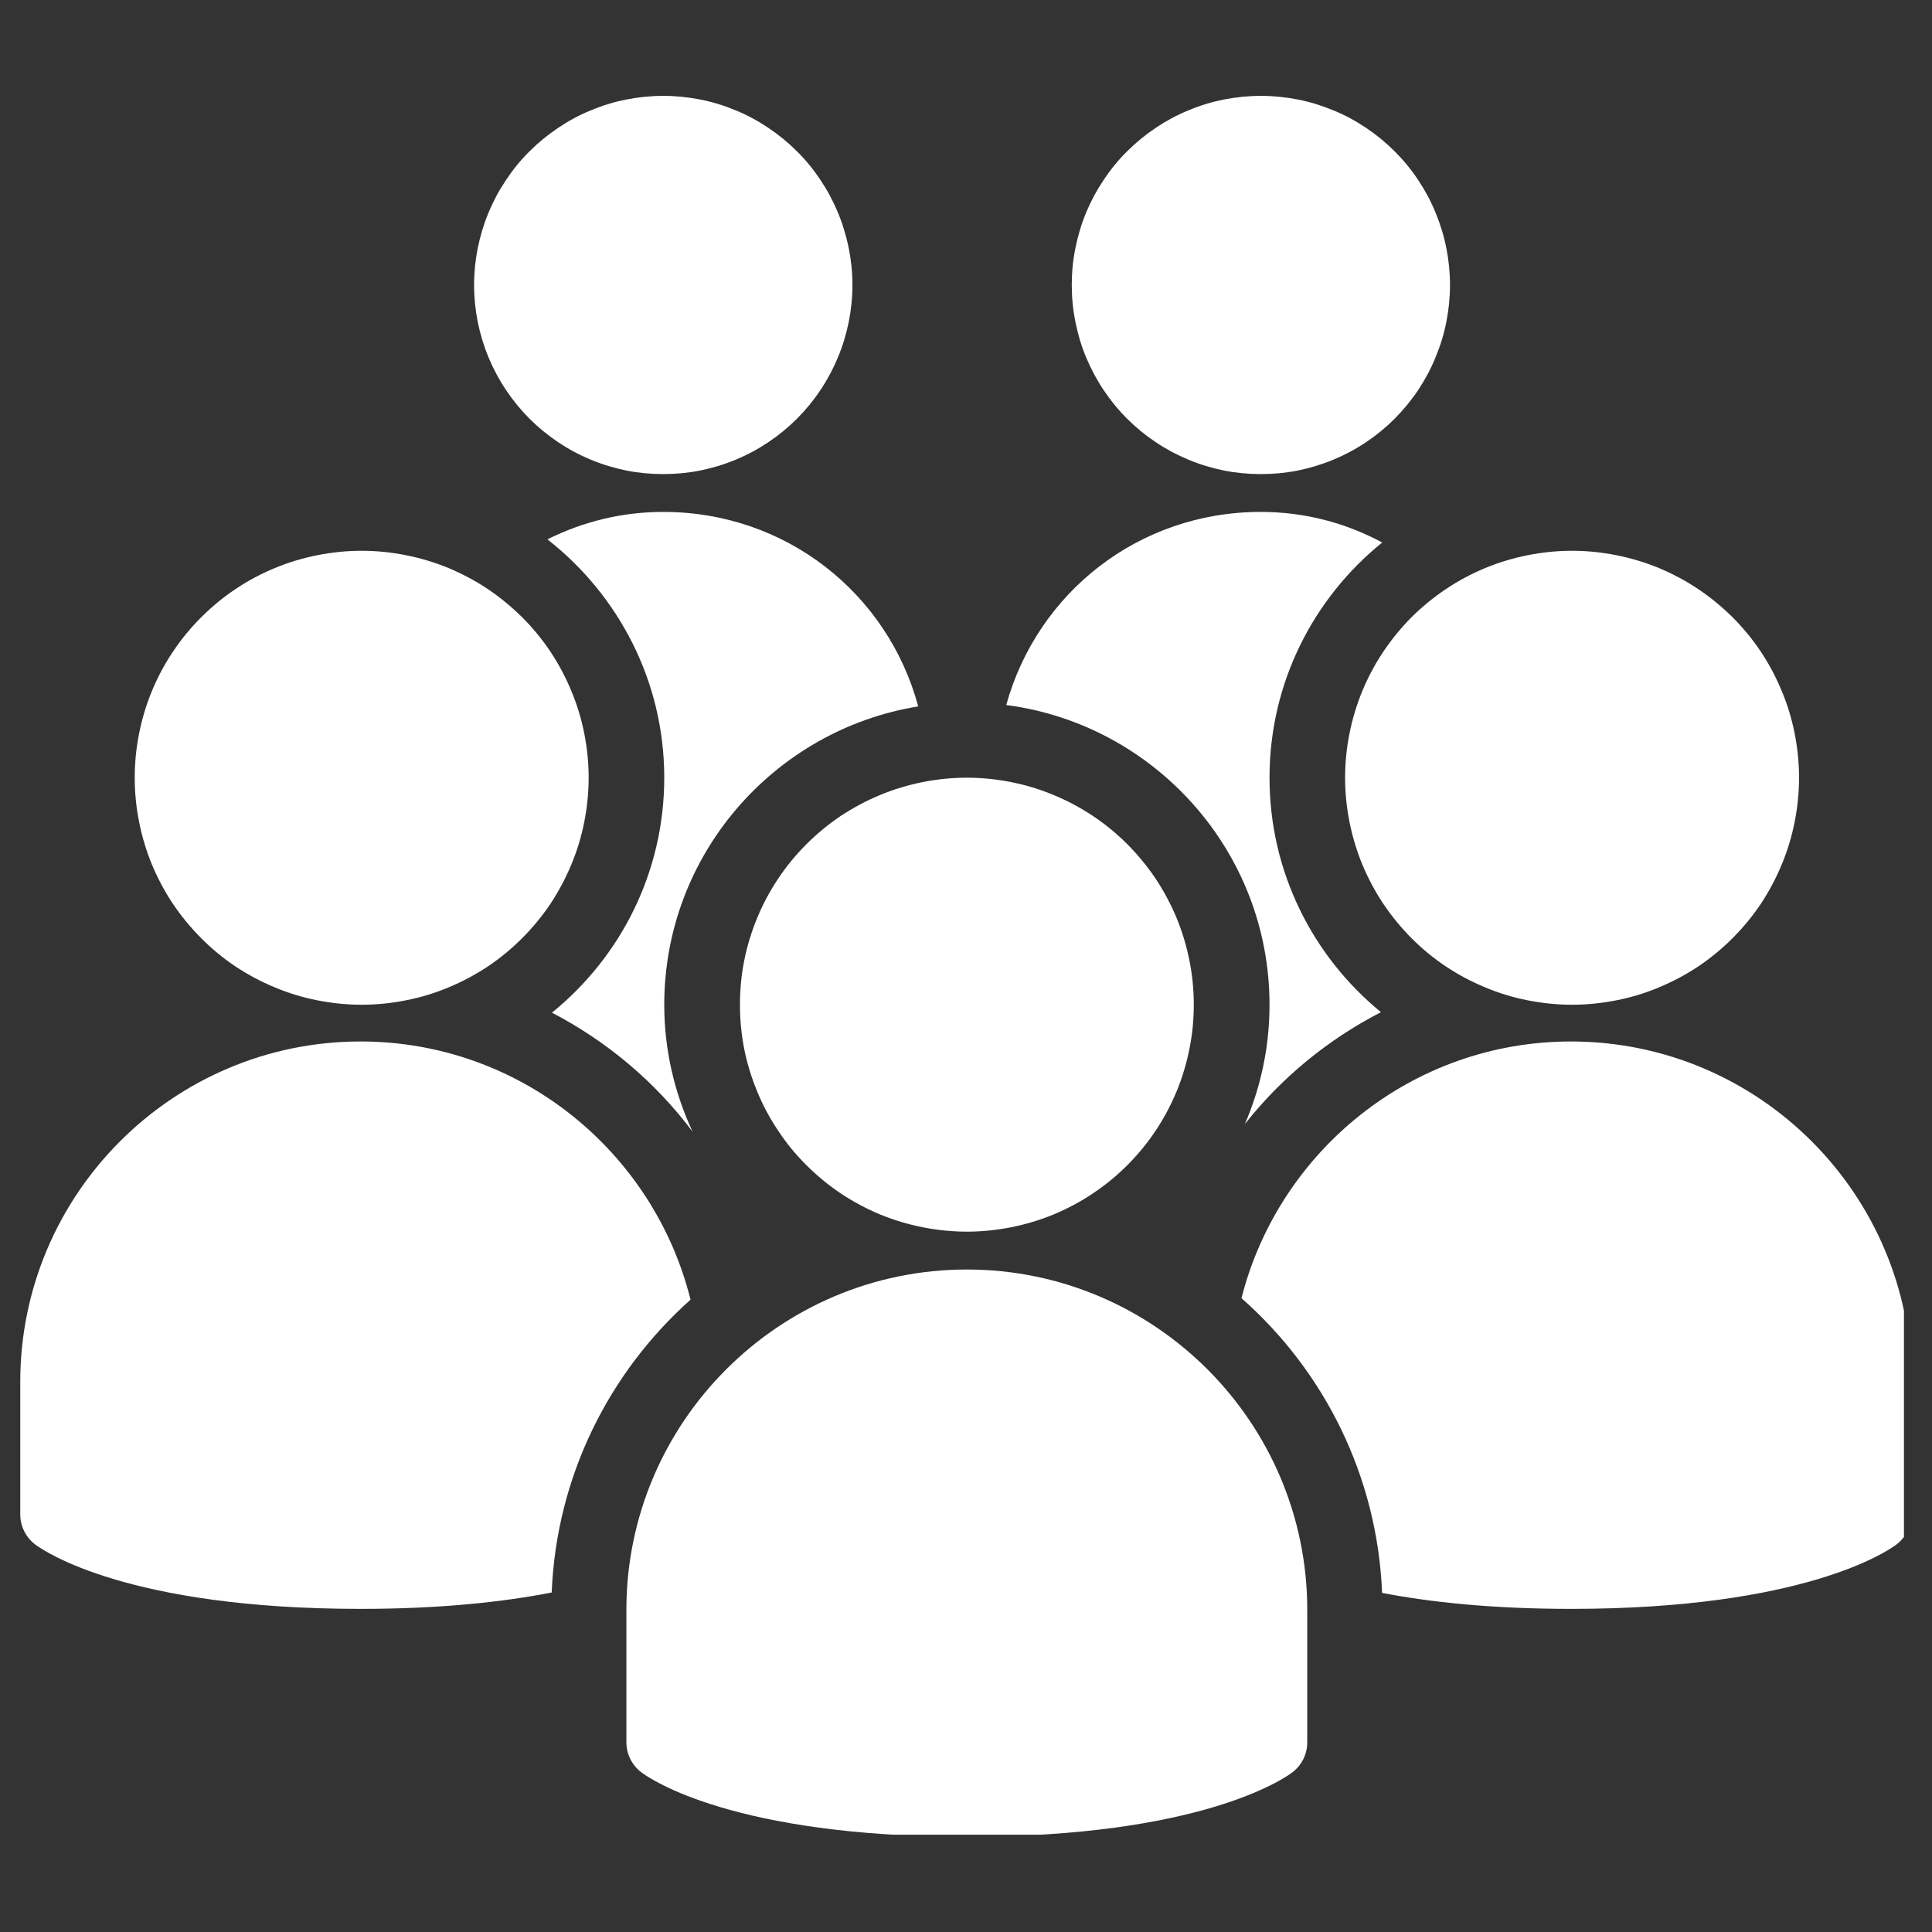
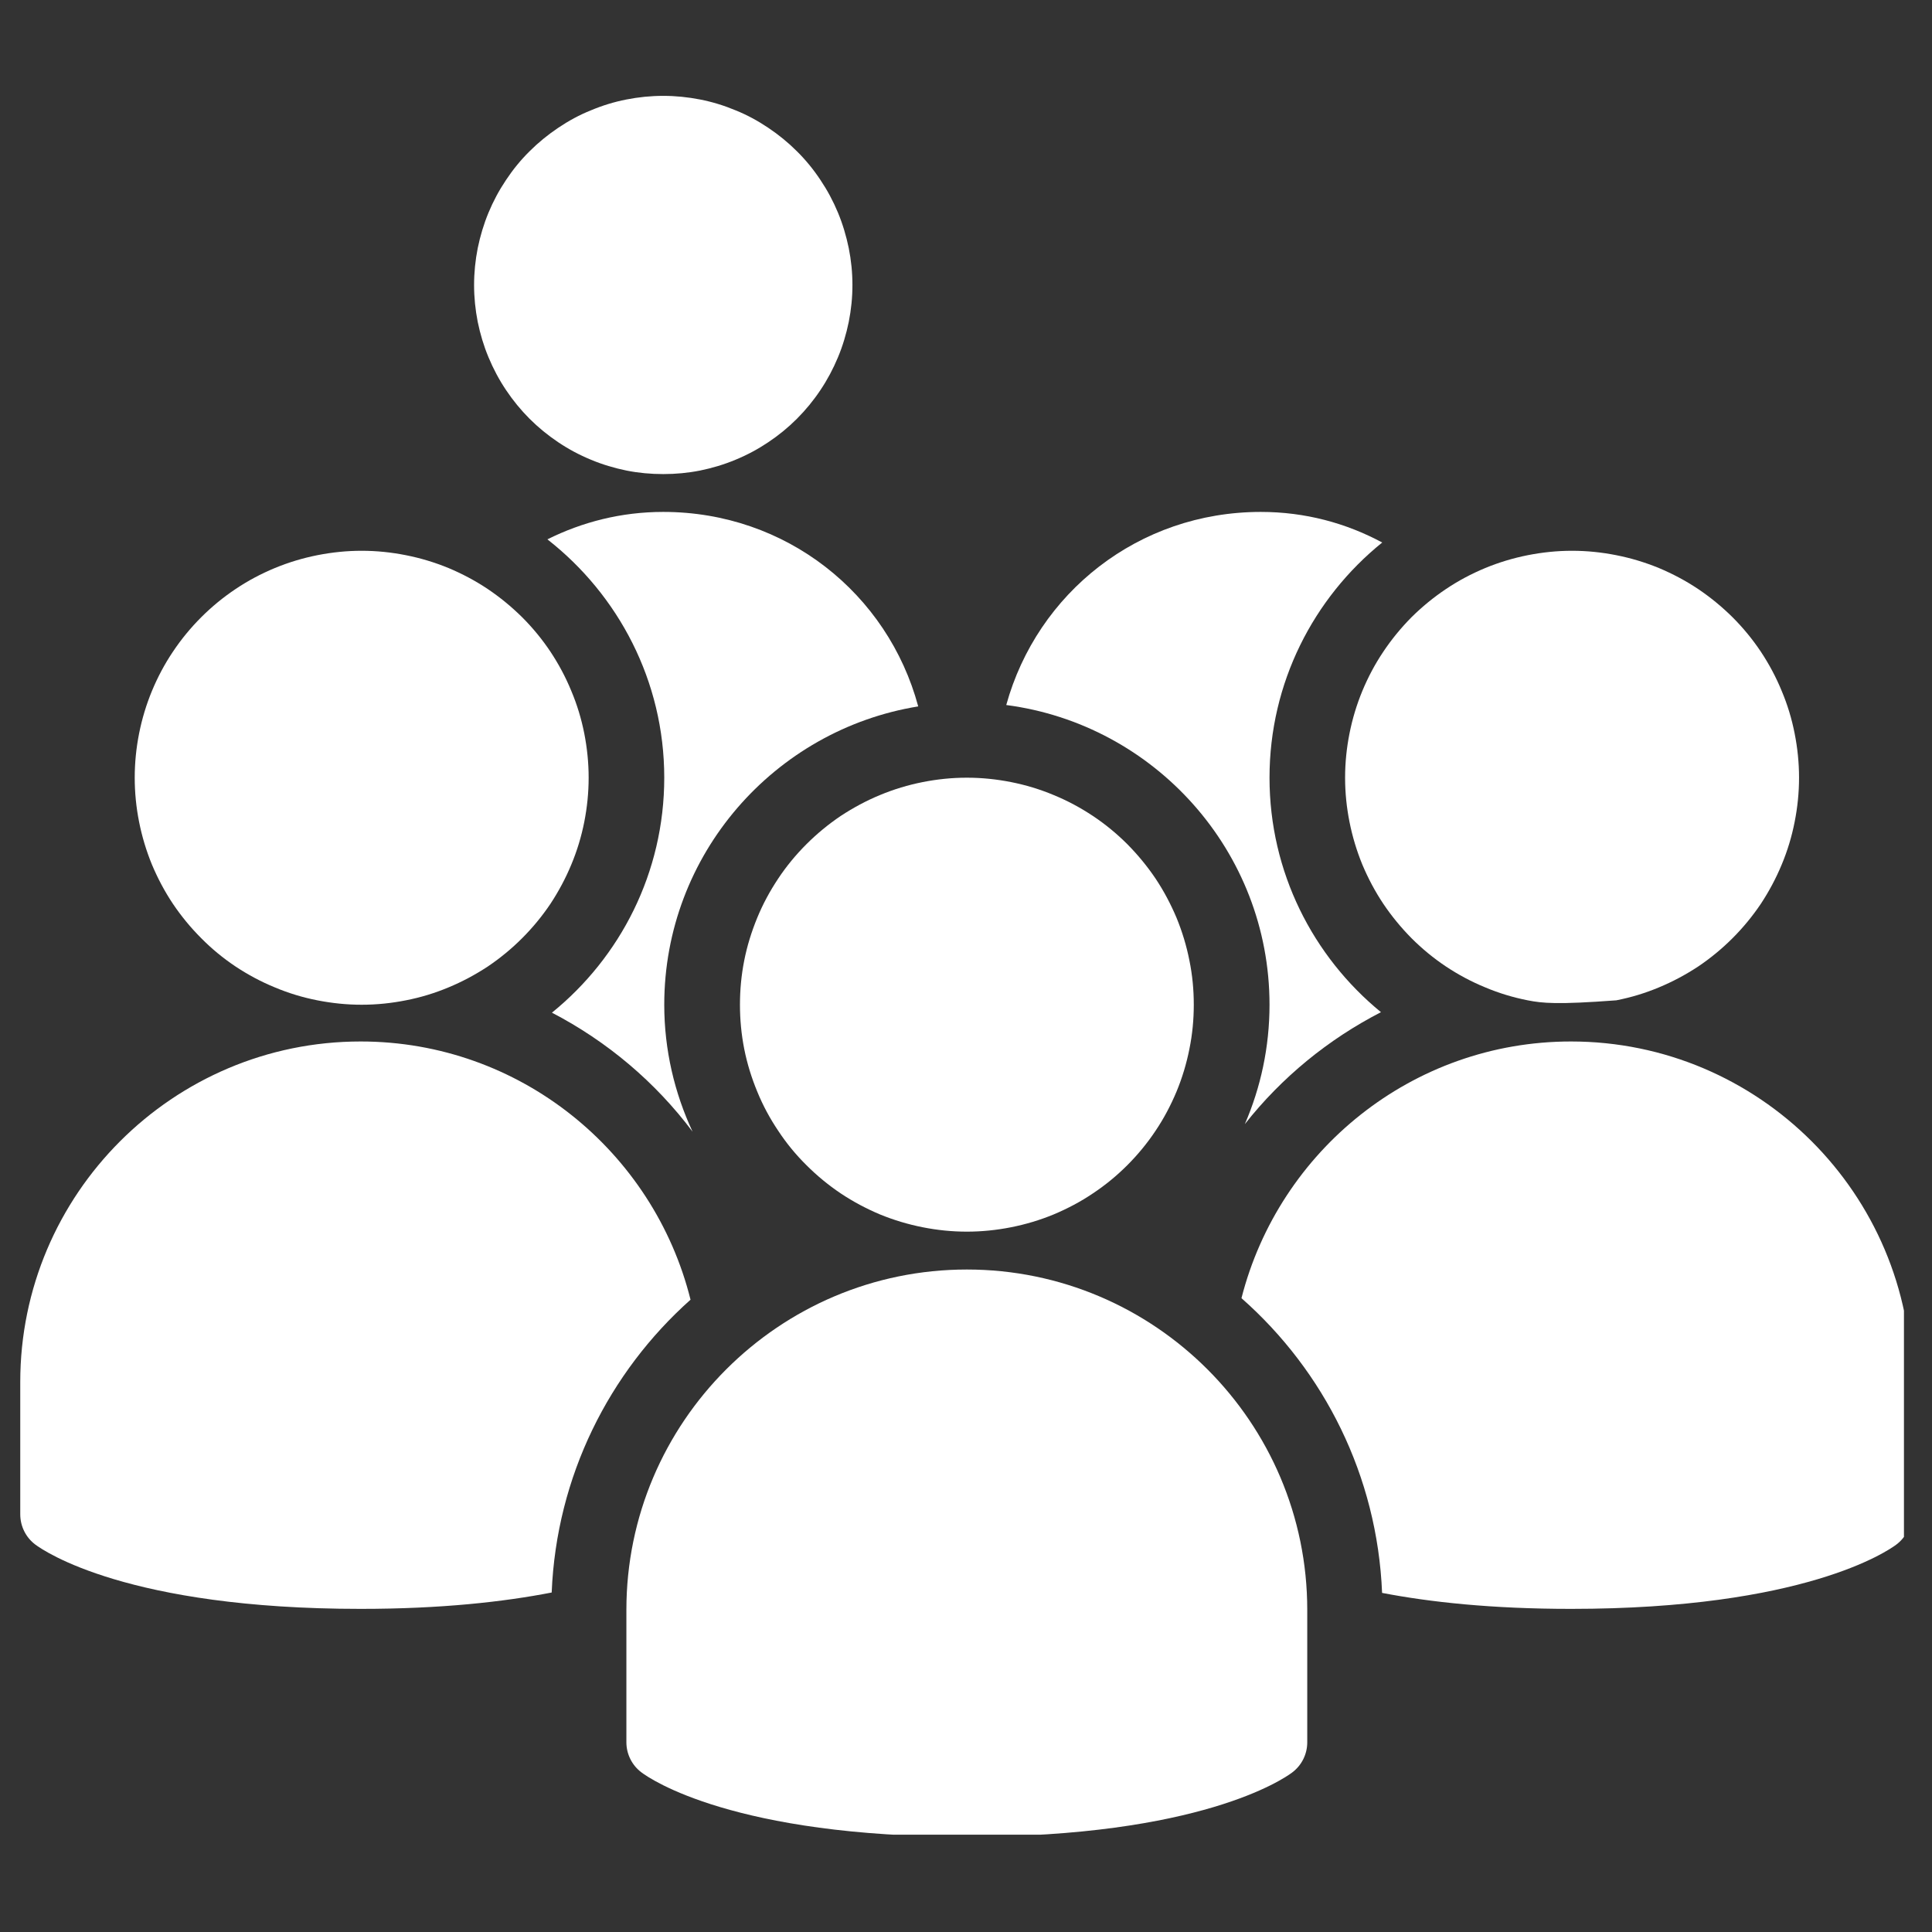
<svg xmlns="http://www.w3.org/2000/svg" width="80" viewBox="0 0 60 60" height="80" preserveAspectRatio="xMidYMid meet">
  <rect x="0" y="0" width="60" height="60" fill="#333333" stroke="none" />
  <defs>
    <clipPath id="7a6e4dacf6">
      <path d="M 14 2.977 L 27 2.977 L 27 15 L 14 15 Z M 14 2.977 " clip-rule="nonzero" />
    </clipPath>
    <clipPath id="721933d5e7">
      <path d="M 33 2.977 L 46 2.977 L 46 15 L 33 15 Z M 33 2.977 " clip-rule="nonzero" />
    </clipPath>
    <clipPath id="92f6795407">
      <path d="M 19 39 L 41 39 L 41 56.977 L 19 56.977 Z M 19 39 " clip-rule="nonzero" />
    </clipPath>
    <clipPath id="7229cc6264">
      <path d="M 0.629 32 L 22 32 L 22 50 L 0.629 50 Z M 0.629 32 " clip-rule="nonzero" />
    </clipPath>
    <clipPath id="6025e23d05">
      <path d="M 38 32 L 59.129 32 L 59.129 50 L 38 50 Z M 38 32 " clip-rule="nonzero" />
    </clipPath>
  </defs>
  <g clip-path="url(#7a6e4dacf6)">
    <path fill="#ffffff" d="M 26.473 8.852 C 26.473 9.238 26.434 9.617 26.359 9.996 C 26.281 10.375 26.172 10.742 26.023 11.098 C 25.875 11.453 25.695 11.793 25.48 12.113 C 25.266 12.434 25.023 12.73 24.75 13.004 C 24.477 13.277 24.18 13.52 23.859 13.734 C 23.539 13.949 23.203 14.129 22.844 14.277 C 22.488 14.426 22.121 14.535 21.742 14.613 C 21.363 14.688 20.984 14.723 20.598 14.723 C 20.211 14.723 19.828 14.688 19.453 14.613 C 19.074 14.535 18.707 14.426 18.352 14.277 C 17.992 14.129 17.656 13.949 17.336 13.734 C 17.016 13.52 16.719 13.277 16.445 13.004 C 16.172 12.73 15.93 12.434 15.715 12.113 C 15.5 11.793 15.32 11.453 15.172 11.098 C 15.023 10.742 14.914 10.375 14.836 9.996 C 14.762 9.617 14.723 9.238 14.723 8.852 C 14.723 8.465 14.762 8.082 14.836 7.707 C 14.914 7.328 15.023 6.961 15.172 6.602 C 15.32 6.246 15.5 5.91 15.715 5.59 C 15.93 5.266 16.172 4.969 16.445 4.699 C 16.719 4.426 17.016 4.184 17.336 3.969 C 17.656 3.754 17.992 3.57 18.352 3.426 C 18.707 3.277 19.074 3.164 19.453 3.09 C 19.828 3.016 20.211 2.977 20.598 2.977 C 20.984 2.977 21.363 3.016 21.742 3.09 C 22.121 3.164 22.488 3.277 22.844 3.426 C 23.203 3.57 23.539 3.754 23.859 3.969 C 24.18 4.184 24.477 4.426 24.75 4.699 C 25.023 4.969 25.266 5.266 25.48 5.59 C 25.695 5.91 25.875 6.246 26.023 6.602 C 26.172 6.961 26.281 7.328 26.359 7.707 C 26.434 8.082 26.473 8.465 26.473 8.852 Z M 26.473 8.852 " fill-opacity="1" fill-rule="nonzero" />
  </g>
  <g clip-path="url(#721933d5e7)">
-     <path fill="#ffffff" d="M 45.031 8.852 C 45.031 9.238 44.992 9.617 44.918 9.996 C 44.844 10.375 44.73 10.742 44.582 11.098 C 44.438 11.453 44.254 11.793 44.043 12.113 C 43.828 12.434 43.582 12.73 43.312 13.004 C 43.039 13.277 42.742 13.52 42.422 13.734 C 42.102 13.949 41.762 14.129 41.406 14.277 C 41.047 14.426 40.68 14.535 40.305 14.613 C 39.926 14.688 39.543 14.723 39.156 14.723 C 38.773 14.723 38.391 14.688 38.012 14.613 C 37.633 14.535 37.266 14.426 36.91 14.277 C 36.555 14.129 36.215 13.949 35.895 13.734 C 35.574 13.52 35.277 13.277 35.004 13.004 C 34.73 12.73 34.488 12.434 34.273 12.113 C 34.059 11.793 33.879 11.453 33.73 11.098 C 33.582 10.742 33.473 10.375 33.398 9.996 C 33.32 9.617 33.285 9.238 33.285 8.852 C 33.285 8.465 33.32 8.082 33.398 7.707 C 33.473 7.328 33.582 6.961 33.73 6.602 C 33.879 6.246 34.059 5.91 34.273 5.59 C 34.488 5.266 34.73 4.969 35.004 4.699 C 35.277 4.426 35.574 4.184 35.895 3.969 C 36.215 3.754 36.555 3.57 36.91 3.426 C 37.266 3.277 37.633 3.164 38.012 3.09 C 38.391 3.016 38.773 2.977 39.156 2.977 C 39.543 2.977 39.926 3.016 40.305 3.09 C 40.68 3.164 41.047 3.277 41.406 3.426 C 41.762 3.57 42.102 3.754 42.422 3.969 C 42.742 4.184 43.039 4.426 43.312 4.699 C 43.582 4.969 43.828 5.266 44.043 5.59 C 44.254 5.91 44.438 6.246 44.582 6.602 C 44.73 6.961 44.844 7.328 44.918 7.707 C 44.992 8.082 45.031 8.465 45.031 8.852 Z M 45.031 8.852 " fill-opacity="1" fill-rule="nonzero" />
-   </g>
+     </g>
  <path fill="#ffffff" d="M 37.074 31.203 C 37.074 31.664 37.031 32.121 36.938 32.578 C 36.848 33.031 36.715 33.473 36.539 33.898 C 36.359 34.328 36.145 34.734 35.887 35.117 C 35.629 35.504 35.336 35.859 35.012 36.184 C 34.684 36.512 34.328 36.805 33.941 37.062 C 33.559 37.32 33.152 37.535 32.723 37.715 C 32.297 37.891 31.855 38.023 31.402 38.113 C 30.949 38.203 30.488 38.25 30.027 38.25 C 29.562 38.25 29.105 38.203 28.652 38.113 C 28.199 38.023 27.758 37.891 27.328 37.715 C 26.902 37.535 26.496 37.32 26.109 37.062 C 25.727 36.805 25.371 36.512 25.043 36.184 C 24.715 35.859 24.422 35.504 24.168 35.117 C 23.91 34.734 23.691 34.328 23.516 33.898 C 23.34 33.473 23.203 33.031 23.113 32.578 C 23.023 32.121 22.98 31.664 22.98 31.203 C 22.98 30.738 23.023 30.281 23.113 29.828 C 23.203 29.371 23.34 28.934 23.516 28.504 C 23.691 28.078 23.91 27.672 24.168 27.285 C 24.422 26.902 24.715 26.547 25.043 26.219 C 25.371 25.891 25.727 25.598 26.109 25.34 C 26.496 25.086 26.902 24.867 27.328 24.691 C 27.758 24.512 28.199 24.379 28.652 24.289 C 29.105 24.199 29.562 24.152 30.027 24.152 C 30.488 24.152 30.949 24.199 31.402 24.289 C 31.855 24.379 32.297 24.512 32.723 24.691 C 33.152 24.867 33.559 25.086 33.941 25.34 C 34.328 25.598 34.684 25.891 35.012 26.219 C 35.336 26.547 35.629 26.902 35.887 27.285 C 36.145 27.672 36.359 28.078 36.539 28.504 C 36.715 28.934 36.848 29.371 36.938 29.828 C 37.031 30.281 37.074 30.738 37.074 31.203 Z M 37.074 31.203 " fill-opacity="1" fill-rule="nonzero" />
  <g clip-path="url(#92f6795407)">
    <path fill="#ffffff" d="M 30.027 57.043 C 22.797 57.043 20.195 55.25 19.926 55.047 C 19.629 54.828 19.453 54.477 19.453 54.109 L 19.453 49.996 C 19.453 44.168 24.199 39.426 30.027 39.426 C 35.855 39.426 40.598 44.168 40.598 49.996 L 40.598 54.109 C 40.598 54.477 40.426 54.824 40.129 55.047 C 39.859 55.25 37.258 57.043 30.027 57.043 Z M 30.027 57.043 " fill-opacity="1" fill-rule="nonzero" />
  </g>
  <g clip-path="url(#7229cc6264)">
    <path fill="#ffffff" d="M 21.445 40.363 C 20.301 35.766 16.148 32.344 11.199 32.344 C 5.371 32.344 0.629 37.086 0.629 42.918 L 0.629 47.027 C 0.629 47.398 0.801 47.746 1.098 47.969 C 1.371 48.172 3.969 49.965 11.199 49.965 C 13.707 49.965 15.645 49.746 17.133 49.457 C 17.281 45.844 18.918 42.617 21.445 40.363 Z M 21.445 40.363 " fill-opacity="1" fill-rule="nonzero" />
  </g>
  <g clip-path="url(#6025e23d05)">
    <path fill="#ffffff" d="M 48.789 32.344 C 43.859 32.344 39.719 35.742 38.555 40.316 C 41.117 42.574 42.773 45.828 42.922 49.469 C 44.402 49.754 46.32 49.965 48.789 49.965 C 56.02 49.965 58.621 48.172 58.891 47.969 C 59.188 47.746 59.363 47.398 59.363 47.027 L 59.363 42.918 C 59.363 37.086 54.621 32.344 48.789 32.344 Z M 48.789 32.344 " fill-opacity="1" fill-rule="nonzero" />
  </g>
-   <path fill="#ffffff" d="M 55.871 24.152 C 55.871 24.617 55.824 25.074 55.734 25.527 C 55.645 25.98 55.512 26.422 55.332 26.852 C 55.156 27.277 54.938 27.684 54.684 28.07 C 54.426 28.453 54.133 28.809 53.805 29.137 C 53.477 29.465 53.121 29.758 52.738 30.016 C 52.352 30.27 51.945 30.488 51.52 30.664 C 51.09 30.844 50.652 30.977 50.195 31.066 C 49.742 31.156 49.285 31.203 48.82 31.203 C 48.359 31.203 47.902 31.156 47.445 31.066 C 46.992 30.977 46.551 30.844 46.125 30.664 C 45.695 30.488 45.289 30.27 44.906 30.016 C 44.52 29.758 44.164 29.465 43.836 29.137 C 43.512 28.809 43.219 28.453 42.961 28.07 C 42.703 27.684 42.488 27.277 42.309 26.852 C 42.133 26.422 42 25.98 41.91 25.527 C 41.82 25.074 41.773 24.617 41.773 24.152 C 41.773 23.691 41.82 23.23 41.91 22.777 C 42 22.324 42.133 21.883 42.309 21.457 C 42.488 21.027 42.703 20.621 42.961 20.238 C 43.219 19.852 43.512 19.496 43.836 19.168 C 44.164 18.844 44.52 18.551 44.906 18.293 C 45.289 18.035 45.695 17.82 46.125 17.641 C 46.551 17.465 46.992 17.332 47.445 17.242 C 47.902 17.152 48.359 17.105 48.82 17.105 C 49.285 17.105 49.742 17.152 50.195 17.242 C 50.652 17.332 51.09 17.465 51.52 17.641 C 51.945 17.82 52.352 18.035 52.738 18.293 C 53.121 18.551 53.477 18.844 53.805 19.168 C 54.133 19.496 54.426 19.852 54.684 20.238 C 54.938 20.621 55.156 21.027 55.332 21.457 C 55.512 21.883 55.645 22.324 55.734 22.777 C 55.824 23.23 55.871 23.691 55.871 24.152 Z M 55.871 24.152 " fill-opacity="1" fill-rule="nonzero" />
+   <path fill="#ffffff" d="M 55.871 24.152 C 55.871 24.617 55.824 25.074 55.734 25.527 C 55.645 25.98 55.512 26.422 55.332 26.852 C 55.156 27.277 54.938 27.684 54.684 28.07 C 54.426 28.453 54.133 28.809 53.805 29.137 C 53.477 29.465 53.121 29.758 52.738 30.016 C 52.352 30.27 51.945 30.488 51.52 30.664 C 51.09 30.844 50.652 30.977 50.195 31.066 C 48.359 31.203 47.902 31.156 47.445 31.066 C 46.992 30.977 46.551 30.844 46.125 30.664 C 45.695 30.488 45.289 30.27 44.906 30.016 C 44.52 29.758 44.164 29.465 43.836 29.137 C 43.512 28.809 43.219 28.453 42.961 28.07 C 42.703 27.684 42.488 27.277 42.309 26.852 C 42.133 26.422 42 25.98 41.91 25.527 C 41.82 25.074 41.773 24.617 41.773 24.152 C 41.773 23.691 41.82 23.23 41.91 22.777 C 42 22.324 42.133 21.883 42.309 21.457 C 42.488 21.027 42.703 20.621 42.961 20.238 C 43.219 19.852 43.512 19.496 43.836 19.168 C 44.164 18.844 44.52 18.551 44.906 18.293 C 45.289 18.035 45.695 17.82 46.125 17.641 C 46.551 17.465 46.992 17.332 47.445 17.242 C 47.902 17.152 48.359 17.105 48.82 17.105 C 49.285 17.105 49.742 17.152 50.195 17.242 C 50.652 17.332 51.09 17.465 51.52 17.641 C 51.945 17.82 52.352 18.035 52.738 18.293 C 53.121 18.551 53.477 18.844 53.805 19.168 C 54.133 19.496 54.426 19.852 54.684 20.238 C 54.938 20.621 55.156 21.027 55.332 21.457 C 55.512 21.883 55.645 22.324 55.734 22.777 C 55.824 23.23 55.871 23.691 55.871 24.152 Z M 55.871 24.152 " fill-opacity="1" fill-rule="nonzero" />
  <path fill="#ffffff" d="M 18.281 24.152 C 18.281 24.617 18.234 25.074 18.145 25.527 C 18.055 25.98 17.922 26.422 17.742 26.852 C 17.566 27.277 17.348 27.684 17.094 28.07 C 16.836 28.453 16.543 28.809 16.215 29.137 C 15.887 29.465 15.531 29.758 15.148 30.016 C 14.762 30.27 14.355 30.488 13.93 30.664 C 13.5 30.844 13.062 30.977 12.605 31.066 C 12.152 31.156 11.695 31.203 11.23 31.203 C 10.77 31.203 10.312 31.156 9.855 31.066 C 9.402 30.977 8.961 30.844 8.535 30.664 C 8.105 30.488 7.699 30.27 7.316 30.016 C 6.93 29.758 6.574 29.465 6.25 29.137 C 5.922 28.809 5.629 28.453 5.371 28.07 C 5.113 27.684 4.898 27.277 4.719 26.852 C 4.543 26.422 4.41 25.98 4.32 25.527 C 4.23 25.074 4.184 24.617 4.184 24.152 C 4.184 23.691 4.23 23.23 4.32 22.777 C 4.41 22.324 4.543 21.883 4.719 21.457 C 4.898 21.027 5.113 20.621 5.371 20.238 C 5.629 19.852 5.922 19.496 6.25 19.168 C 6.574 18.844 6.93 18.551 7.316 18.293 C 7.699 18.035 8.105 17.82 8.535 17.641 C 8.961 17.465 9.402 17.332 9.855 17.242 C 10.312 17.152 10.77 17.105 11.23 17.105 C 11.695 17.105 12.152 17.152 12.605 17.242 C 13.062 17.332 13.5 17.465 13.93 17.641 C 14.355 17.82 14.762 18.035 15.148 18.293 C 15.531 18.551 15.887 18.844 16.215 19.168 C 16.543 19.496 16.836 19.852 17.094 20.238 C 17.348 20.621 17.566 21.027 17.742 21.457 C 17.922 21.883 18.055 22.324 18.145 22.777 C 18.234 23.23 18.281 23.691 18.281 24.152 Z M 18.281 24.152 " fill-opacity="1" fill-rule="nonzero" />
  <path fill="#ffffff" d="M 39.426 31.203 C 39.426 32.52 39.152 33.773 38.66 34.91 C 39.805 33.457 41.25 32.277 42.887 31.434 C 40.777 29.707 39.426 27.086 39.426 24.152 C 39.426 21.203 40.793 18.57 42.926 16.848 C 41.805 16.246 40.535 15.898 39.156 15.898 C 35.352 15.898 32.211 18.418 31.25 21.895 C 35.855 22.496 39.426 26.438 39.426 31.203 Z M 39.426 31.203 " fill-opacity="1" fill-rule="nonzero" />
  <path fill="#ffffff" d="M 20.629 24.152 C 20.629 27.098 19.266 29.727 17.141 31.449 C 18.852 32.34 20.348 33.598 21.508 35.145 C 20.949 33.945 20.629 32.609 20.629 31.203 C 20.629 26.535 24.051 22.664 28.516 21.938 C 27.574 18.438 24.418 15.898 20.598 15.898 C 19.293 15.898 18.082 16.211 17 16.75 C 19.203 18.473 20.629 21.148 20.629 24.152 Z M 20.629 24.152 " fill-opacity="1" fill-rule="nonzero" />
</svg>